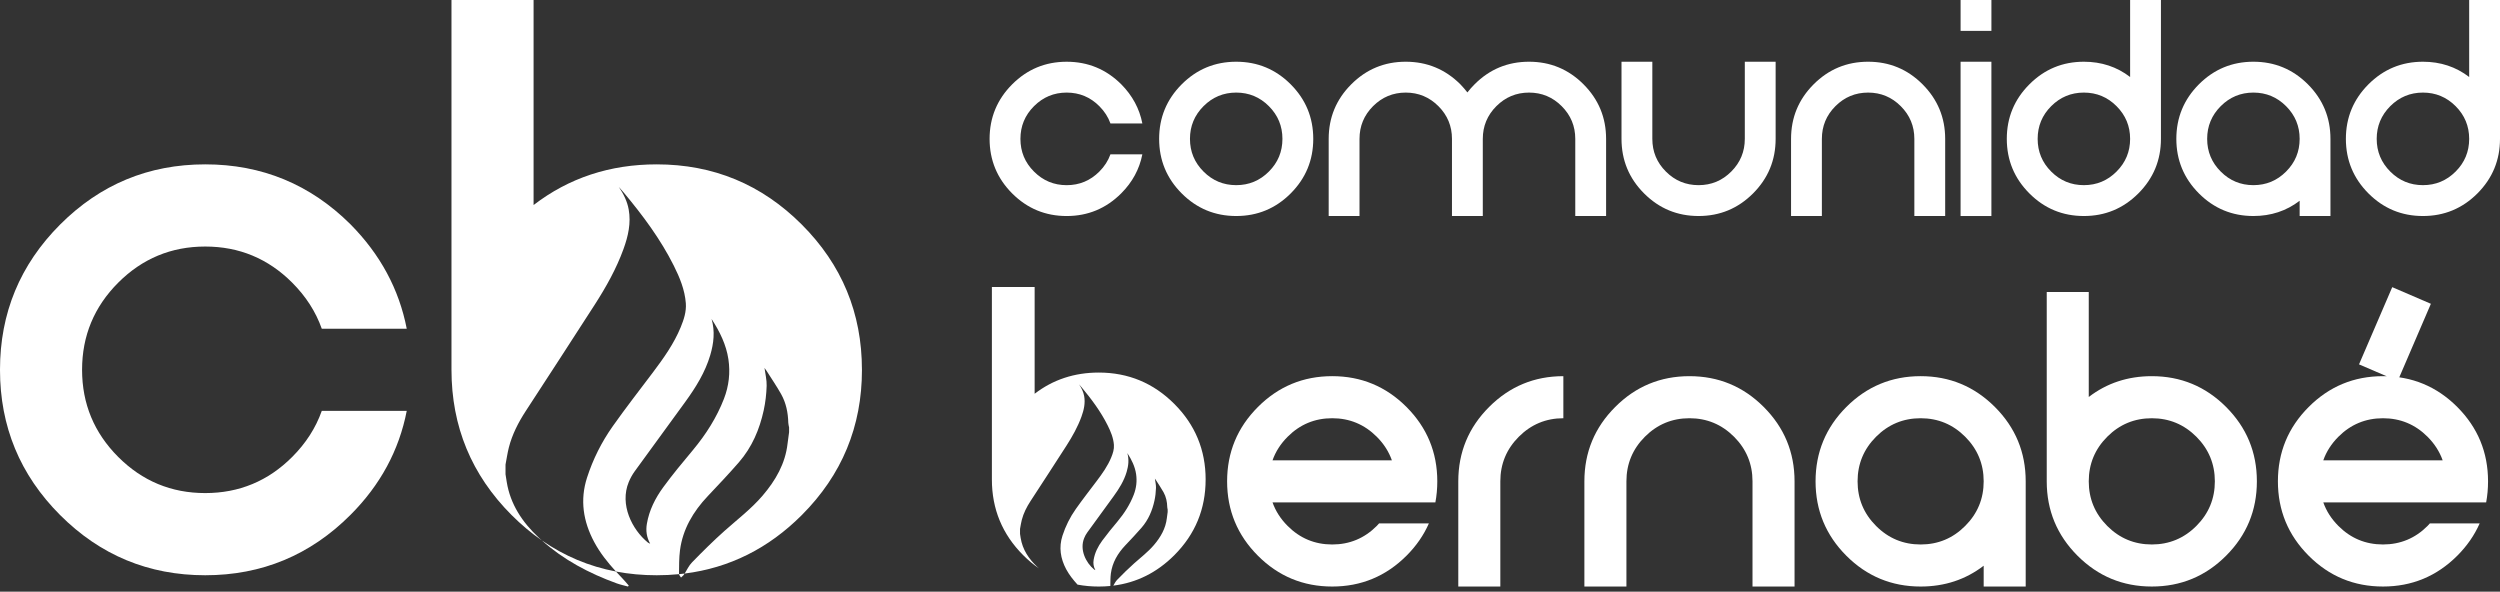
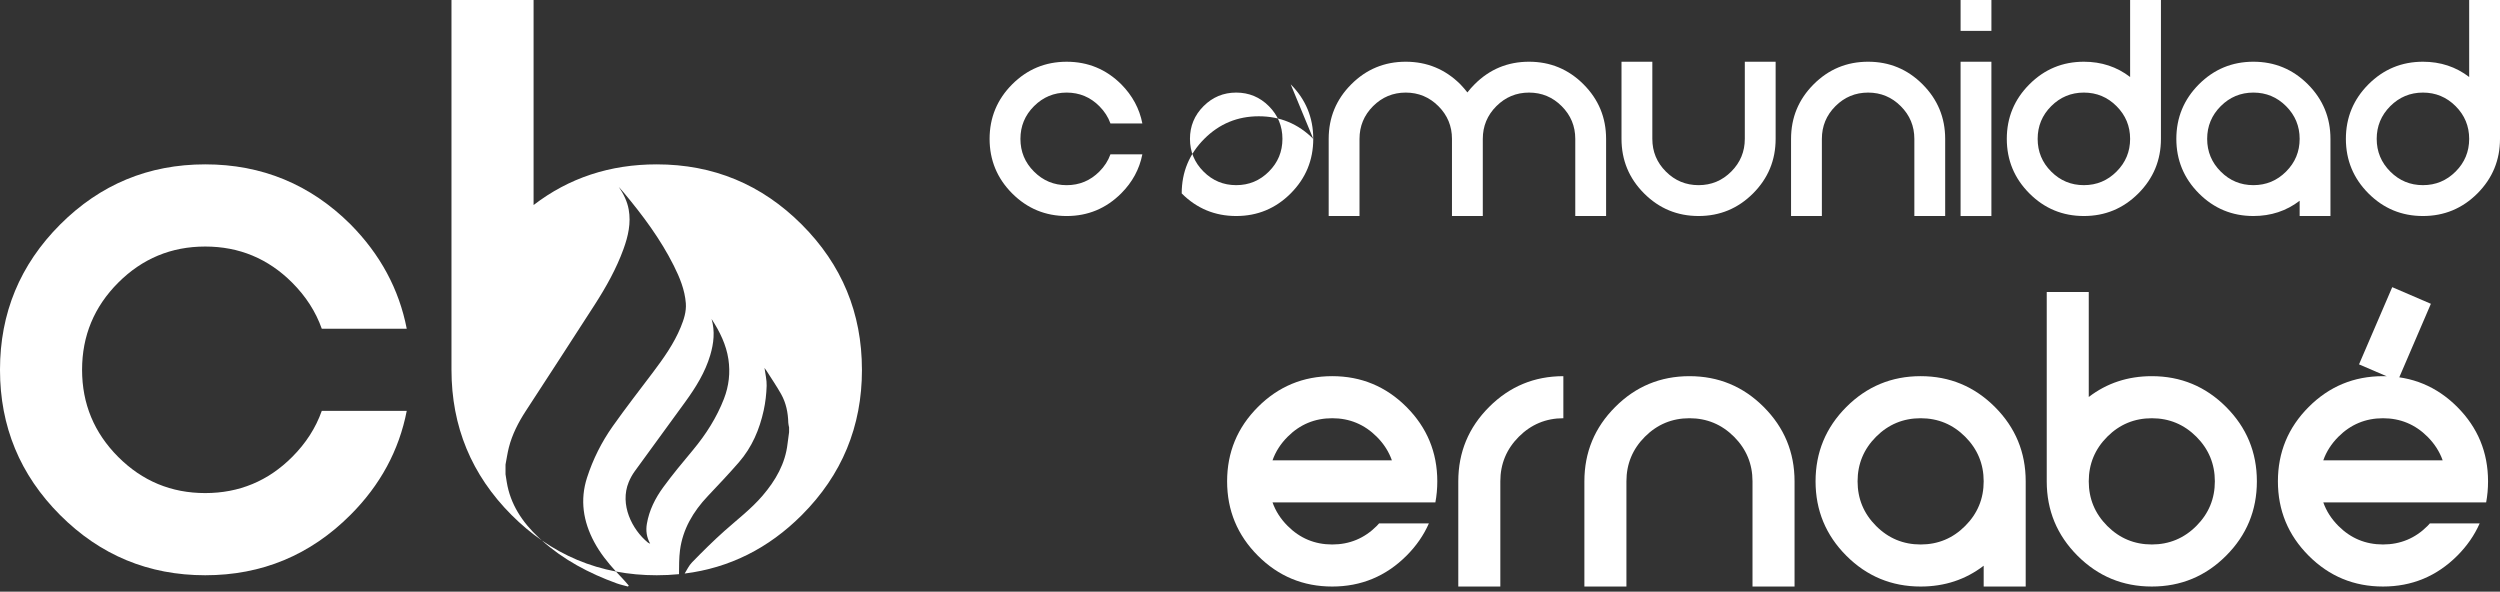
<svg xmlns="http://www.w3.org/2000/svg" width="100%" height="100%" viewBox="0 0 300 71" version="1.1" xml:space="preserve" style="fill-rule:evenodd;clip-rule:evenodd;stroke-linejoin:round;stroke-miterlimit:2;">
  <rect x="0" y="0" width="300" height="71" fill="#333333" stroke="none" />
  <g>
    <g>
      <path d="M133.253,18.517l3.829,-0c-0.347,1.775 -1.191,3.338 -2.534,4.684c-1.815,1.813 -3.995,2.722 -6.548,2.722c-2.553,-0 -4.731,-0.903 -6.539,-2.711c-1.804,-1.81 -2.71,-3.992 -2.71,-6.547c0,-2.554 0.906,-4.736 2.71,-6.546c1.808,-1.808 3.986,-2.711 6.539,-2.711c2.553,-0 4.733,0.901 6.548,2.704c1.343,1.357 2.187,2.924 2.534,4.7l-3.829,0c-0.271,-0.764 -0.717,-1.454 -1.332,-2.072c-1.084,-1.087 -2.391,-1.631 -3.921,-1.631c-1.53,0 -2.834,0.544 -3.919,1.631c-1.088,1.086 -1.629,2.394 -1.629,3.925c-0,1.53 0.541,2.84 1.629,3.924c1.085,1.087 2.389,1.631 3.919,1.631c1.53,-0 2.837,-0.544 3.921,-1.631c0.615,-0.614 1.061,-1.308 1.332,-2.072" style="fill:#fff;fill-rule:nonzero;" />
-       <path d="M148.344,11.11c-1.528,-0 -2.835,0.544 -3.919,1.629c-1.086,1.088 -1.629,2.395 -1.629,3.925c-0,1.532 0.543,2.84 1.629,3.925c1.084,1.088 2.391,1.63 3.919,1.63c1.53,-0 2.838,-0.542 3.921,-1.63c1.086,-1.085 1.627,-2.393 1.627,-3.925c0,-1.53 -0.541,-2.837 -1.627,-3.925c-1.083,-1.085 -2.391,-1.629 -3.921,-1.629m6.539,-0.992c1.806,1.81 2.708,3.992 2.708,6.546c0,2.554 -0.902,4.736 -2.708,6.546c-1.806,1.809 -3.986,2.712 -6.539,2.712c-2.551,-0 -4.733,-0.903 -6.539,-2.712c-1.806,-1.81 -2.708,-3.992 -2.708,-6.546c-0,-2.554 0.902,-4.736 2.708,-6.546c1.806,-1.808 3.988,-2.711 6.539,-2.711c2.553,-0 4.733,0.903 6.539,2.711" style="fill:#fff;fill-rule:nonzero;" />
+       <path d="M148.344,11.11c-1.528,-0 -2.835,0.544 -3.919,1.629c-1.086,1.088 -1.629,2.395 -1.629,3.925c-0,1.532 0.543,2.84 1.629,3.925c1.084,1.088 2.391,1.63 3.919,1.63c1.53,-0 2.838,-0.542 3.921,-1.63c1.086,-1.085 1.627,-2.393 1.627,-3.925c0,-1.53 -0.541,-2.837 -1.627,-3.925c-1.083,-1.085 -2.391,-1.629 -3.921,-1.629m6.539,-0.992c1.806,1.81 2.708,3.992 2.708,6.546c0,2.554 -0.902,4.736 -2.708,6.546c-1.806,1.809 -3.986,2.712 -6.539,2.712c-2.551,-0 -4.733,-0.903 -6.539,-2.712c-0,-2.554 0.902,-4.736 2.708,-6.546c1.806,-1.808 3.988,-2.711 6.539,-2.711c2.553,-0 4.733,0.903 6.539,2.711" style="fill:#fff;fill-rule:nonzero;" />
      <path d="M174.237,16.665c0,-1.532 -0.543,-2.838 -1.627,-3.925c-1.087,-1.086 -2.393,-1.63 -3.921,-1.63c-1.528,0 -2.835,0.544 -3.923,1.63c-1.082,1.087 -1.625,2.393 -1.625,3.925l-0,9.257l-3.699,0l-0,-9.257c-0,-2.554 0.902,-4.737 2.708,-6.546c1.806,-1.809 3.984,-2.712 6.539,-2.712c2.551,0 4.734,0.902 6.548,2.704c0.307,0.32 0.59,0.647 0.85,0.981c0.259,-0.334 0.548,-0.661 0.869,-0.981c1.799,-1.802 3.973,-2.704 6.528,-2.704c2.552,0 4.733,0.903 6.539,2.712c1.807,1.809 2.709,3.992 2.709,6.546l-0,9.257l-3.699,0l-0,-9.257c-0,-1.532 -0.543,-2.838 -1.63,-3.925c-1.084,-1.086 -2.39,-1.63 -3.919,-1.63c-1.528,0 -2.834,0.544 -3.92,1.63c-1.085,1.087 -1.628,2.393 -1.628,3.925l0,9.257l-3.699,0l0,-9.257Z" style="fill:#fff;fill-rule:nonzero;" />
      <path d="M199.908,20.59c1.084,1.087 2.392,1.629 3.921,1.629c1.53,-0 2.836,-0.542 3.92,-1.629c1.085,-1.086 1.628,-2.394 1.628,-3.926l-0,-9.257l3.699,0l-0,9.257c-0,2.555 -0.902,4.737 -2.709,6.547c-1.809,1.808 -3.987,2.711 -6.538,2.711c-2.552,-0 -4.731,-0.903 -6.538,-2.711c-1.808,-1.81 -2.71,-3.992 -2.71,-6.547l0,-9.257l3.699,0l0,9.257c0,1.532 0.541,2.84 1.628,3.926" style="fill:#fff;fill-rule:nonzero;" />
      <path d="M218.625,16.665l0,9.257l-3.699,0l0,-9.257c0,-2.554 0.902,-4.737 2.708,-6.546c1.807,-1.809 3.986,-2.712 6.539,-2.712c2.552,0 4.73,0.903 6.536,2.712c1.806,1.809 2.712,3.992 2.712,6.546l-0,9.257l-3.699,0l-0,-9.257c-0,-1.532 -0.543,-2.838 -1.63,-3.925c-1.084,-1.086 -2.39,-1.63 -3.919,-1.63c-1.528,0 -2.838,0.544 -3.922,1.63c-1.085,1.087 -1.626,2.393 -1.626,3.925" style="fill:#fff;fill-rule:nonzero;" />
      <path d="M238.968,25.923l-3.699,-0l0,-18.515l3.699,-0l0,18.515Zm-3.697,-25.923l3.699,-0l-0,3.705l-3.699,-0l-0,-3.705Z" style="fill:#fff;fill-rule:nonzero;" />
      <path d="M250.065,11.11c-1.53,-0 -2.836,0.544 -3.921,1.629c-1.086,1.088 -1.625,2.395 -1.625,3.925c-0,1.532 0.539,2.84 1.625,3.925c1.085,1.088 2.391,1.63 3.921,1.63c1.529,-0 2.837,-0.542 3.919,-1.63c1.087,-1.085 1.63,-2.393 1.63,-3.925c-0,-1.53 -0.543,-2.837 -1.63,-3.925c-1.082,-1.085 -2.39,-1.629 -3.919,-1.629m9.248,5.554c-0,2.554 -0.904,4.736 -2.711,6.546c-1.808,1.809 -3.985,2.712 -6.537,2.712c-2.553,-0 -4.733,-0.903 -6.537,-2.712c-1.808,-1.81 -2.712,-3.992 -2.712,-6.546c0,-2.554 0.904,-4.736 2.712,-6.546c1.804,-1.808 3.984,-2.711 6.537,-2.711c2.108,-0 3.957,0.61 5.549,1.833l-0,-9.239l3.699,-0l-0,16.663Z" style="fill:#fff;fill-rule:nonzero;" />
      <path d="M270.408,11.11c-1.528,-0 -2.835,0.544 -3.919,1.629c-1.086,1.088 -1.629,2.395 -1.629,3.925c-0,1.532 0.543,2.84 1.629,3.925c1.084,1.088 2.391,1.63 3.919,1.63c1.528,-0 2.837,-0.542 3.921,-1.63c1.086,-1.085 1.629,-2.393 1.629,-3.925c0,-1.53 -0.543,-2.837 -1.629,-3.925c-1.084,-1.085 -2.393,-1.629 -3.921,-1.629m5.55,12.982c-1.591,1.219 -3.441,1.83 -5.55,1.83c-2.551,-0 -4.731,-0.903 -6.539,-2.712c-1.804,-1.81 -2.708,-3.992 -2.708,-6.546c-0,-2.554 0.904,-4.736 2.708,-6.546c1.808,-1.808 3.988,-2.711 6.539,-2.711c2.553,-0 4.731,0.903 6.539,2.711c1.804,1.81 2.708,3.992 2.708,6.546l0,9.258l-3.697,-0l0,-1.83Z" style="fill:#fff;fill-rule:nonzero;" />
      <path d="M290.753,11.11c-1.529,-0 -2.835,0.544 -3.921,1.629c-1.084,1.088 -1.628,2.395 -1.628,3.925c0,1.532 0.544,2.84 1.628,3.925c1.086,1.088 2.392,1.63 3.921,1.63c1.528,-0 2.834,-0.542 3.921,-1.63c1.084,-1.085 1.627,-2.393 1.627,-3.925c0,-1.53 -0.543,-2.837 -1.627,-3.925c-1.087,-1.085 -2.393,-1.629 -3.921,-1.629m9.247,5.554c0,2.554 -0.904,4.736 -2.708,6.546c-1.808,1.809 -3.988,2.712 -6.539,2.712c-2.553,-0 -4.731,-0.903 -6.539,-2.712c-1.805,-1.81 -2.708,-3.992 -2.708,-6.546c-0,-2.554 0.903,-4.736 2.708,-6.546c1.808,-1.808 3.986,-2.711 6.539,-2.711c2.109,-0 3.955,0.61 5.548,1.833l0,-9.239l3.699,-0l0,16.663Z" style="fill:#fff;fill-rule:nonzero;" />
      <path d="M167.026,55.238c-0.37,-1.044 -0.974,-1.989 -1.815,-2.829c-1.482,-1.481 -3.262,-2.222 -5.346,-2.222c-2.086,0 -3.867,0.741 -5.347,2.222c-0.842,0.84 -1.445,1.785 -1.815,2.829l14.323,-0Zm-1.539,7.572l5.978,0c-0.623,1.416 -1.512,2.701 -2.674,3.864c-2.472,2.473 -5.448,3.71 -8.926,3.71c-3.481,0 -6.453,-1.232 -8.916,-3.698c-2.463,-2.463 -3.695,-5.442 -3.695,-8.926c0,-3.483 1.232,-6.458 3.695,-8.922c2.463,-2.466 5.435,-3.699 8.916,-3.699c3.478,-0 6.45,1.233 8.915,3.699c2.459,2.464 3.695,5.439 3.695,8.922c0,0.877 -0.078,1.719 -0.229,2.527l-19.543,-0c0.37,1.042 0.973,1.985 1.815,2.825c1.48,1.485 3.261,2.225 5.347,2.225c2.084,0 3.864,-0.74 5.346,-2.225c0.101,-0.1 0.191,-0.201 0.276,-0.302" style="fill:#fff;fill-rule:nonzero;" />
      <path d="M180.04,57.76l-0,12.623l-5.045,0l-0,-12.623c-0,-3.484 1.232,-6.457 3.695,-8.921c2.463,-2.467 5.436,-3.699 8.913,-3.699l0,5.048c-2.082,0 -3.866,0.741 -5.344,2.22c-1.48,1.482 -2.219,3.268 -2.219,5.352" style="fill:#fff;fill-rule:nonzero;" />
      <path d="M195.171,57.76l0,12.623l-5.045,0l0,-12.623c0,-3.484 1.233,-6.457 3.696,-8.921c2.461,-2.467 5.433,-3.699 8.913,-3.699c3.481,-0 6.454,1.232 8.915,3.699c2.463,2.464 3.696,5.437 3.696,8.921l-0,12.623l-5.045,0l-0,-12.623c-0,-2.084 -0.738,-3.87 -2.218,-5.352c-1.481,-1.479 -3.262,-2.22 -5.348,-2.22c-2.084,0 -3.867,0.741 -5.346,2.22c-1.48,1.482 -2.218,3.268 -2.218,5.352" style="fill:#fff;fill-rule:nonzero;" />
      <path d="M230.477,50.188c-2.085,-0 -3.868,0.74 -5.348,2.22c-1.479,1.483 -2.219,3.267 -2.219,5.352c-0,2.09 0.74,3.873 2.219,5.352c1.48,1.485 3.263,2.225 5.348,2.225c2.084,0 3.867,-0.74 5.345,-2.225c1.481,-1.479 2.219,-3.262 2.219,-5.352c0,-2.085 -0.738,-3.869 -2.219,-5.352c-1.478,-1.48 -3.261,-2.22 -5.345,-2.22m7.564,17.698c-2.167,1.665 -4.691,2.498 -7.564,2.498c-3.48,0 -6.454,-1.232 -8.917,-3.697c-2.461,-2.464 -3.693,-5.443 -3.693,-8.927c-0,-3.483 1.232,-6.458 3.693,-8.922c2.463,-2.465 5.437,-3.699 8.917,-3.699c3.479,-0 6.449,1.234 8.912,3.699c2.465,2.464 3.695,5.439 3.695,8.922l0,12.624l-5.043,0l0,-2.498Z" style="fill:#fff;fill-rule:nonzero;" />
      <path d="M252.87,52.408c-1.479,1.482 -2.219,3.268 -2.219,5.353c0,2.088 0.74,3.871 2.219,5.352c1.478,1.483 3.263,2.223 5.347,2.223c2.084,0 3.865,-0.74 5.346,-2.223c1.48,-1.481 2.219,-3.264 2.219,-5.352c0,-2.085 -0.739,-3.871 -2.219,-5.353c-1.481,-1.479 -3.262,-2.219 -5.346,-2.219c-2.084,-0 -3.869,0.74 -5.347,2.219m-7.262,-17.367l5.043,-0l0,12.597c2.171,-1.665 4.691,-2.498 7.566,-2.498c3.479,-0 6.452,1.232 8.915,3.697c2.465,2.466 3.693,5.439 3.693,8.924c0,3.484 -1.228,6.461 -3.693,8.925c-2.463,2.467 -5.436,3.697 -8.915,3.697c-3.481,0 -6.451,-1.23 -8.916,-3.697c-2.462,-2.464 -3.693,-5.441 -3.693,-8.925l0,-22.72Z" style="fill:#fff;fill-rule:nonzero;" />
      <path d="M291.706,36.455l-3.982,9.265l-4.641,-1.996l3.986,-9.265l4.637,1.996Zm1.413,18.782c-0.37,-1.044 -0.976,-1.987 -1.815,-2.829c-1.48,-1.479 -3.263,-2.219 -5.347,-2.219c-2.085,-0 -3.868,0.74 -5.348,2.219c-0.839,0.842 -1.445,1.785 -1.813,2.829l14.323,0Zm-1.538,7.574l5.978,0c-0.624,1.415 -1.515,2.701 -2.674,3.862c-2.47,2.475 -5.447,3.71 -8.928,3.71c-3.48,0 -6.454,-1.23 -8.915,-3.697c-2.463,-2.464 -3.693,-5.441 -3.693,-8.925c-0,-3.485 1.23,-6.458 3.693,-8.924c2.461,-2.465 5.435,-3.697 8.915,-3.697c3.481,-0 6.453,1.232 8.916,3.697c2.461,2.466 3.693,5.439 3.693,8.924c0,0.876 -0.076,1.717 -0.227,2.525l-19.543,-0c0.368,1.044 0.974,1.985 1.813,2.827c1.48,1.483 3.263,2.223 5.348,2.223c2.084,0 3.867,-0.74 5.347,-2.223c0.099,-0.101 0.193,-0.203 0.277,-0.302" style="fill:#fff;fill-rule:nonzero;" />
-       <path d="M136.053,59.36c-0.451,1.167 -1.119,2.217 -1.936,3.198c-0.635,0.76 -1.269,1.528 -1.853,2.324c-0.506,0.69 -0.885,1.445 -1.025,2.283c-0.074,0.436 -0.02,0.842 0.205,1.249c-0.048,-0.026 -0.102,-0.042 -0.142,-0.071c-0.994,-0.813 -1.776,-2.379 -1.196,-3.78c0.093,-0.233 0.218,-0.463 0.368,-0.669c1.05,-1.452 2.111,-2.895 3.161,-4.344c0.66,-0.907 1.245,-1.85 1.562,-2.917c0.222,-0.75 0.305,-1.499 0.083,-2.264c0.513,0.788 0.917,1.613 1.052,2.517c0.125,0.836 0.033,1.665 -0.279,2.474m8.624,-1.815c0,-3.542 -1.254,-6.57 -3.758,-9.075c-2.504,-2.507 -5.527,-3.763 -9.067,-3.763c-2.923,0 -5.489,0.849 -7.695,2.544l-0,-12.814l-5.13,-0l-0,23.108c-0,3.544 1.254,6.57 3.758,9.079c0.601,0.601 1.233,1.129 1.893,1.586c-0.063,-0.053 -0.124,-0.109 -0.184,-0.165c-1.048,-0.975 -1.79,-2.108 -2.014,-3.49c-0.027,-0.16 -0.05,-0.323 -0.075,-0.484l-0,-0.603c0.068,-0.358 0.117,-0.721 0.209,-1.071c0.207,-0.811 0.588,-1.557 1.05,-2.267c1.442,-2.22 2.896,-4.435 4.323,-6.666c0.708,-1.105 1.346,-2.245 1.79,-3.466c0.291,-0.802 0.477,-1.617 0.325,-2.471c-0.094,-0.511 -0.319,-0.968 -0.621,-1.407c0.105,0.116 0.211,0.233 0.311,0.352c1.194,1.429 2.298,2.914 3.121,4.558c0.375,0.747 0.695,1.515 0.758,2.353c0.041,0.531 -0.123,1.021 -0.321,1.505c-0.421,1.028 -1.07,1.94 -1.747,2.836c-0.839,1.113 -1.696,2.214 -2.501,3.351c-0.702,0.993 -1.236,2.07 -1.604,3.209c-0.451,1.397 -0.241,2.733 0.446,4.025c0.363,0.672 0.839,1.273 1.36,1.844c0.816,0.154 1.668,0.231 2.548,0.231c0.475,0 0.938,-0.023 1.393,-0.066c0,-0.008 -0.002,-0.013 -0.002,-0.022c0.009,-0.493 0,-0.988 0.063,-1.476c0.17,-1.3 0.812,-2.408 1.742,-3.389c0.656,-0.69 1.311,-1.383 1.934,-2.1c0.83,-0.954 1.295,-2.069 1.555,-3.254c0.11,-0.5 0.168,-1.018 0.184,-1.528c0.011,-0.372 -0.085,-0.749 -0.133,-1.121c0.041,0.059 0.094,0.13 0.141,0.205c0.301,0.477 0.622,0.945 0.896,1.433c0.312,0.556 0.432,1.161 0.448,1.785c0.003,0.099 0.034,0.198 0.048,0.292l0,0.302c-0.03,0.242 -0.068,0.48 -0.095,0.721c-0.139,1.239 -0.74,2.29 -1.566,3.253c-0.7,0.818 -1.568,1.477 -2.373,2.196c-0.707,0.629 -1.375,1.292 -2.028,1.964c-0.195,0.2 -0.314,0.46 -0.462,0.697c2.799,-0.35 5.238,-1.568 7.322,-3.652c2.504,-2.509 3.758,-5.535 3.758,-9.079" style="fill:#fff;fill-rule:nonzero;" />
    </g>
    <g>
      <path d="M38.613,49.306l10.196,0c-0.92,4.735 -3.168,8.894 -6.747,12.477c-4.827,4.832 -10.639,7.247 -17.436,7.247c-6.796,-0 -12.601,-2.407 -17.412,-7.224c-4.808,-4.815 -7.214,-10.626 -7.214,-17.43c-0,-6.805 2.406,-12.613 7.214,-17.43c4.811,-4.816 10.616,-7.223 17.412,-7.223c6.797,-0 12.609,2.399 17.436,7.198c3.579,3.617 5.827,7.791 6.747,12.525l-10.196,0c-0.721,-2.039 -1.904,-3.88 -3.546,-5.524c-2.889,-2.892 -6.368,-4.338 -10.441,-4.338c-4.071,0 -7.552,1.446 -10.442,4.338c-2.889,2.894 -4.335,6.378 -4.335,10.454c0,4.076 1.446,7.559 4.335,10.454c2.89,2.893 6.371,4.339 10.442,4.339c4.073,0 7.552,-1.446 10.441,-4.339c1.642,-1.643 2.825,-3.486 3.546,-5.524" style="fill:#fff;fill-rule:nonzero;" />
      <path d="M86.873,47.859c-0.871,2.241 -2.15,4.258 -3.716,6.141c-1.222,1.463 -2.443,2.931 -3.562,4.461c-0.972,1.328 -1.697,2.78 -1.97,4.39c-0.14,0.83 -0.037,1.613 0.397,2.393c-0.091,-0.046 -0.198,-0.077 -0.274,-0.138c-1.909,-1.558 -3.411,-4.565 -2.3,-7.256c0.185,-0.447 0.423,-0.885 0.71,-1.283c2.016,-2.786 4.054,-5.558 6.074,-8.341c1.267,-1.744 2.39,-3.554 2.996,-5.602c0.428,-1.441 0.584,-2.883 0.161,-4.347c0.984,1.511 1.761,3.096 2.02,4.83c0.239,1.607 0.066,3.198 -0.536,4.752m16.56,-3.482c-0,-6.806 -2.406,-12.614 -7.217,-17.43c-4.81,-4.817 -10.614,-7.224 -17.411,-7.224c-5.615,0 -10.54,1.627 -14.775,4.881l-0,-24.604l-9.852,0l-0,44.377c-0,6.804 2.405,12.613 7.215,17.43c1.156,1.156 2.367,2.17 3.635,3.049c-0.117,-0.107 -0.236,-0.211 -0.354,-0.32c-2.012,-1.872 -3.438,-4.048 -3.866,-6.701c-0.05,-0.309 -0.097,-0.62 -0.146,-0.928l0,-1.156c0.132,-0.69 0.23,-1.384 0.402,-2.064c0.399,-1.554 1.129,-2.982 2.016,-4.347c2.769,-4.266 5.56,-8.521 8.302,-12.802c1.362,-2.121 2.588,-4.311 3.439,-6.66c0.557,-1.538 0.915,-3.105 0.621,-4.742c-0.176,-0.982 -0.612,-1.858 -1.188,-2.704c0.198,0.227 0.403,0.445 0.595,0.677c2.294,2.745 4.413,5.595 5.996,8.751c0.721,1.437 1.329,2.913 1.453,4.521c0.078,1.024 -0.237,1.963 -0.617,2.89c-0.81,1.974 -2.056,3.722 -3.353,5.444c-1.614,2.139 -3.26,4.256 -4.802,6.438c-1.348,1.908 -2.376,3.973 -3.083,6.163c-0.865,2.683 -0.465,5.25 0.86,7.727c0.692,1.296 1.609,2.446 2.609,3.539c1.571,0.3 3.201,0.448 4.893,0.448c0.912,0 1.803,-0.044 2.676,-0.131c-0.001,-0.013 -0.002,-0.025 -0.002,-0.038c0.014,-0.947 -0.003,-1.899 0.12,-2.837c0.326,-2.498 1.559,-4.619 3.342,-6.501c1.26,-1.331 2.519,-2.662 3.716,-4.038c1.595,-1.831 2.489,-3.972 2.987,-6.247c0.21,-0.964 0.322,-1.957 0.353,-2.94c0.021,-0.715 -0.165,-1.433 -0.258,-2.148c0.081,0.113 0.182,0.249 0.274,0.391c0.577,0.916 1.194,1.814 1.722,2.754c0.597,1.068 0.827,2.23 0.857,3.428c0.006,0.189 0.063,0.376 0.096,0.565l-0,0.576c-0.063,0.462 -0.134,0.921 -0.184,1.38c-0.27,2.383 -1.425,4.402 -3.011,6.251c-1.343,1.567 -3.01,2.837 -4.558,4.216c-1.353,1.206 -2.635,2.481 -3.893,3.772c-0.374,0.382 -0.6,0.884 -0.885,1.342c5.372,-0.676 10.059,-3.014 14.059,-7.018c4.811,-4.817 7.217,-10.626 7.217,-17.43" style="fill:#fff;fill-rule:nonzero;" />
      <path d="M74.003,70.002c0.439,0.159 0.902,0.257 1.353,0.382c0.031,-0.038 0.064,-0.076 0.096,-0.113c-0.256,-0.291 -0.498,-0.592 -0.769,-0.871c-0.261,-0.268 -0.516,-0.54 -0.77,-0.818c-3.222,-0.612 -6.182,-1.856 -8.884,-3.727c2.58,2.303 5.632,3.938 8.974,5.147" style="fill:#fff;fill-rule:nonzero;" />
-       <path d="M81.72,69.305c0.116,-0.115 0.26,-0.212 0.349,-0.344c0.03,-0.045 0.059,-0.09 0.087,-0.136c-0.223,0.026 -0.448,0.053 -0.674,0.074c0.023,0.135 0.16,0.271 0.238,0.406" style="fill:#fff;fill-rule:nonzero;" />
    </g>
  </g>
</svg>